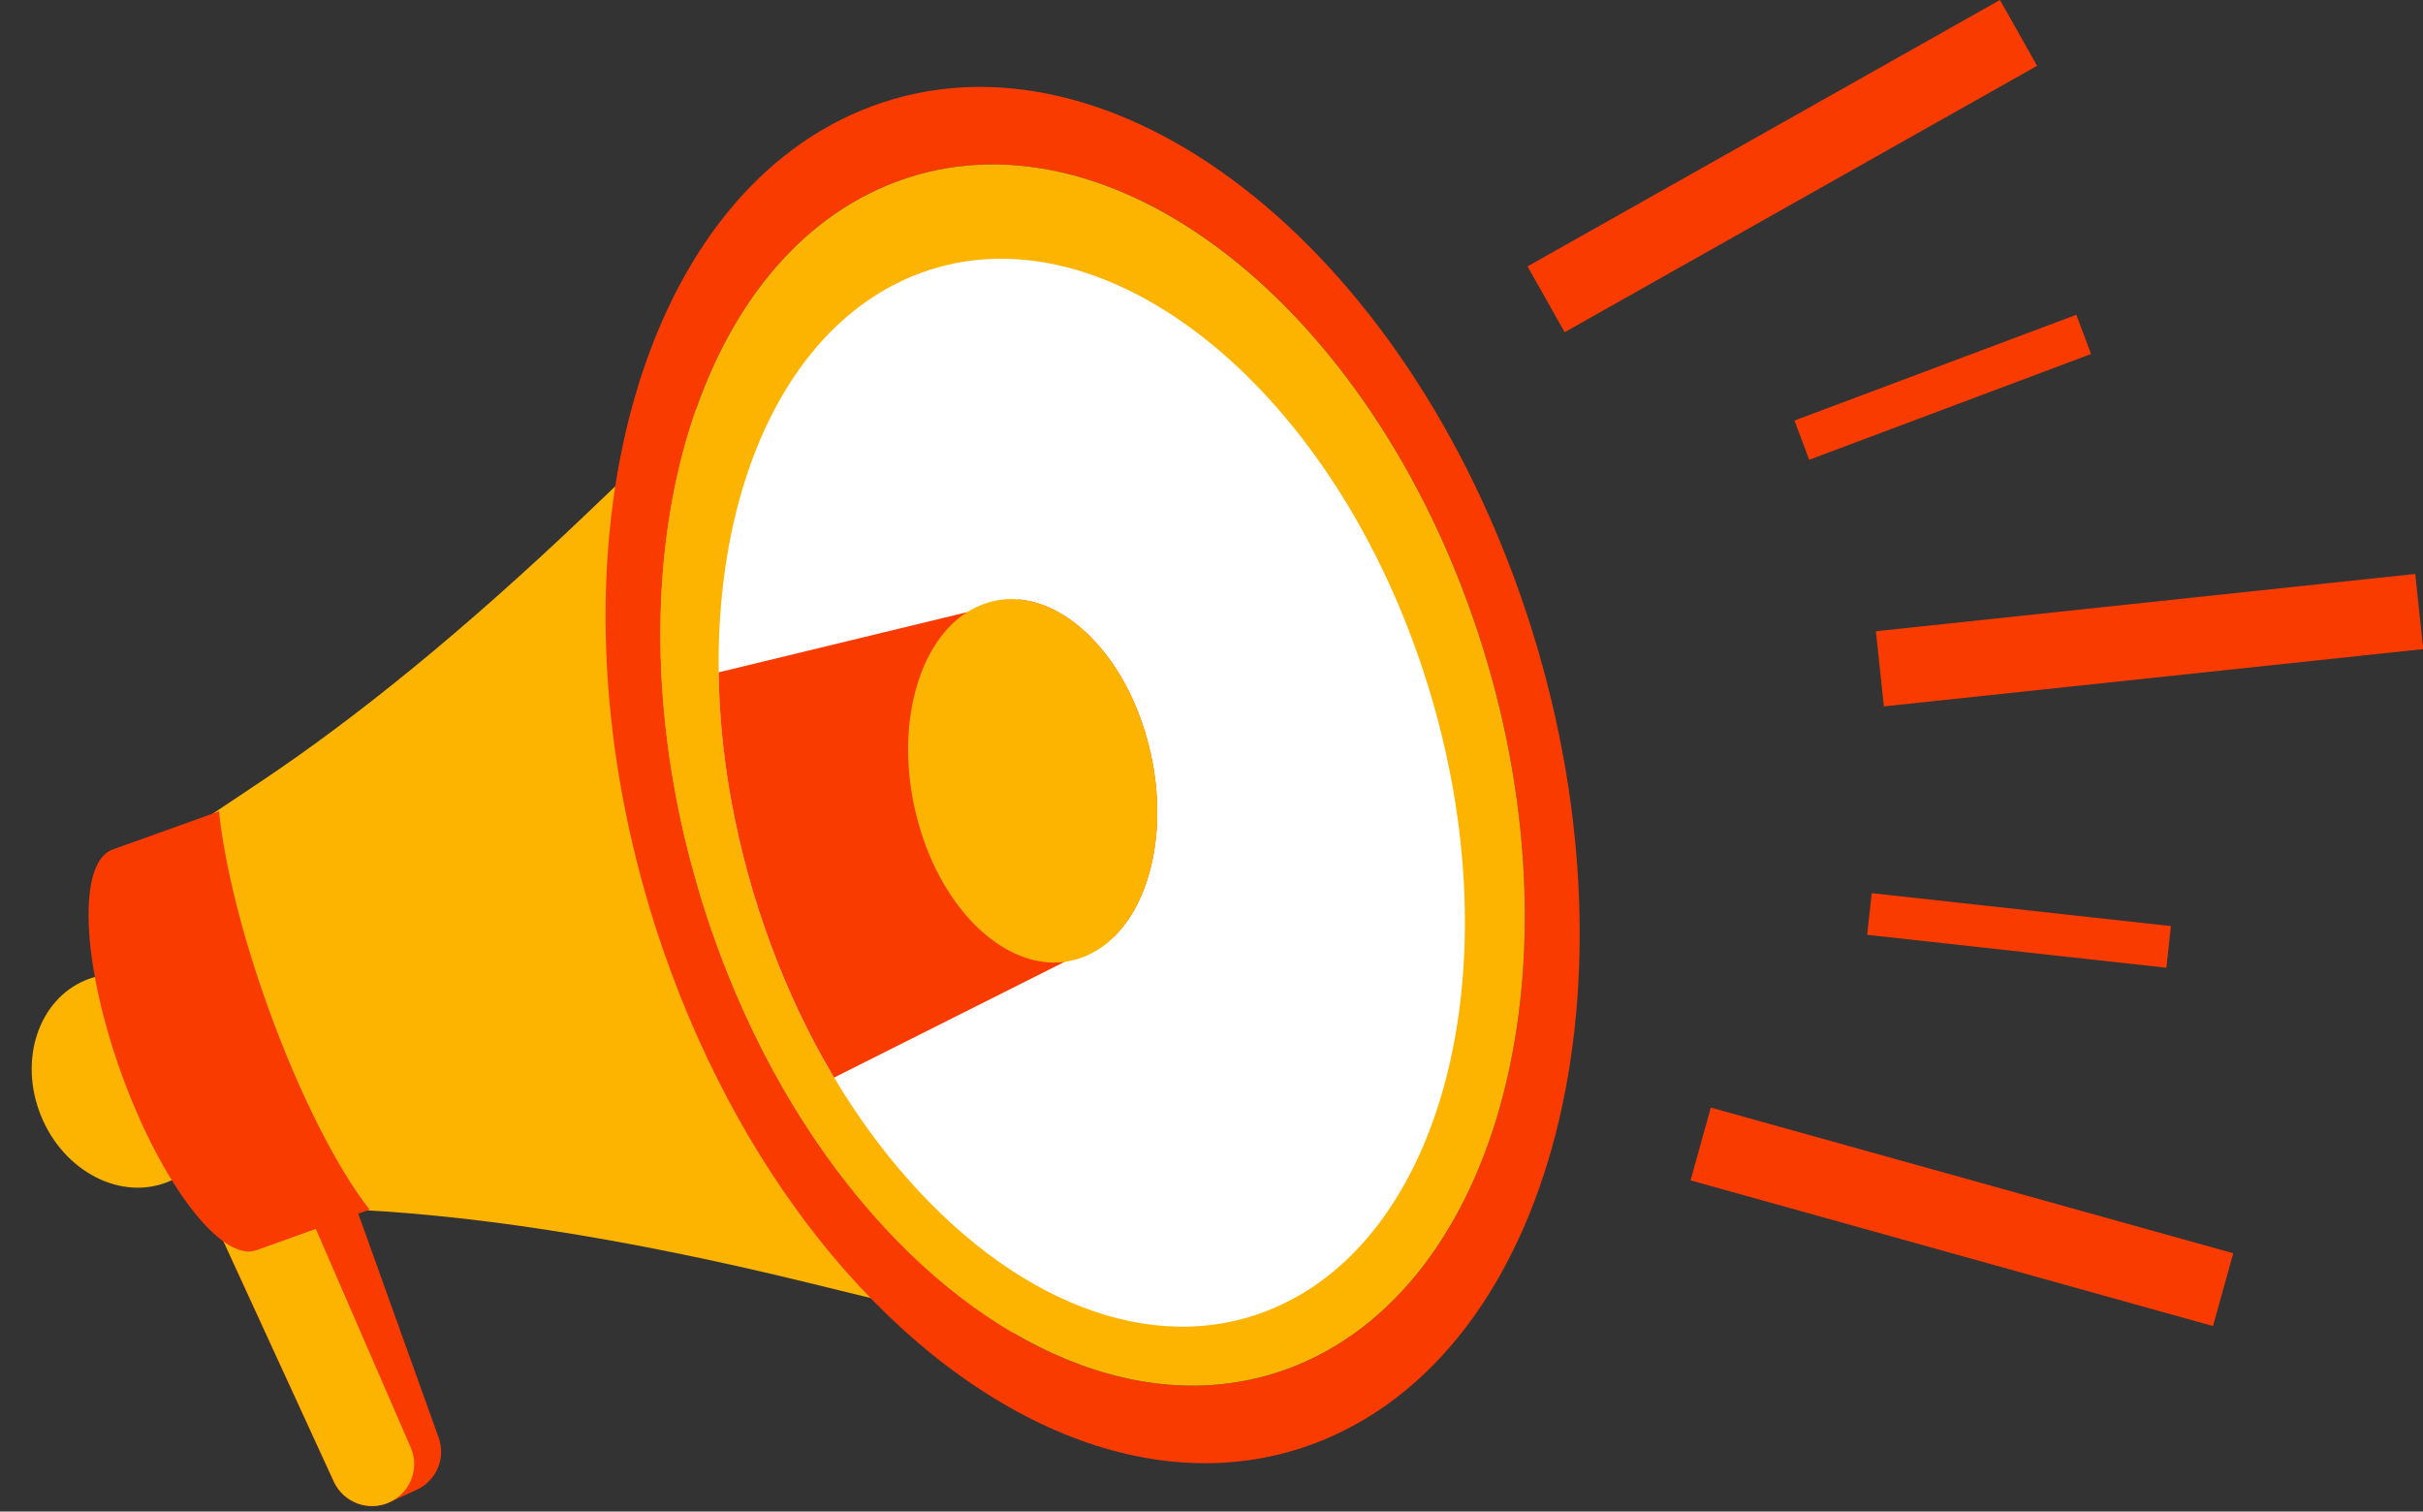
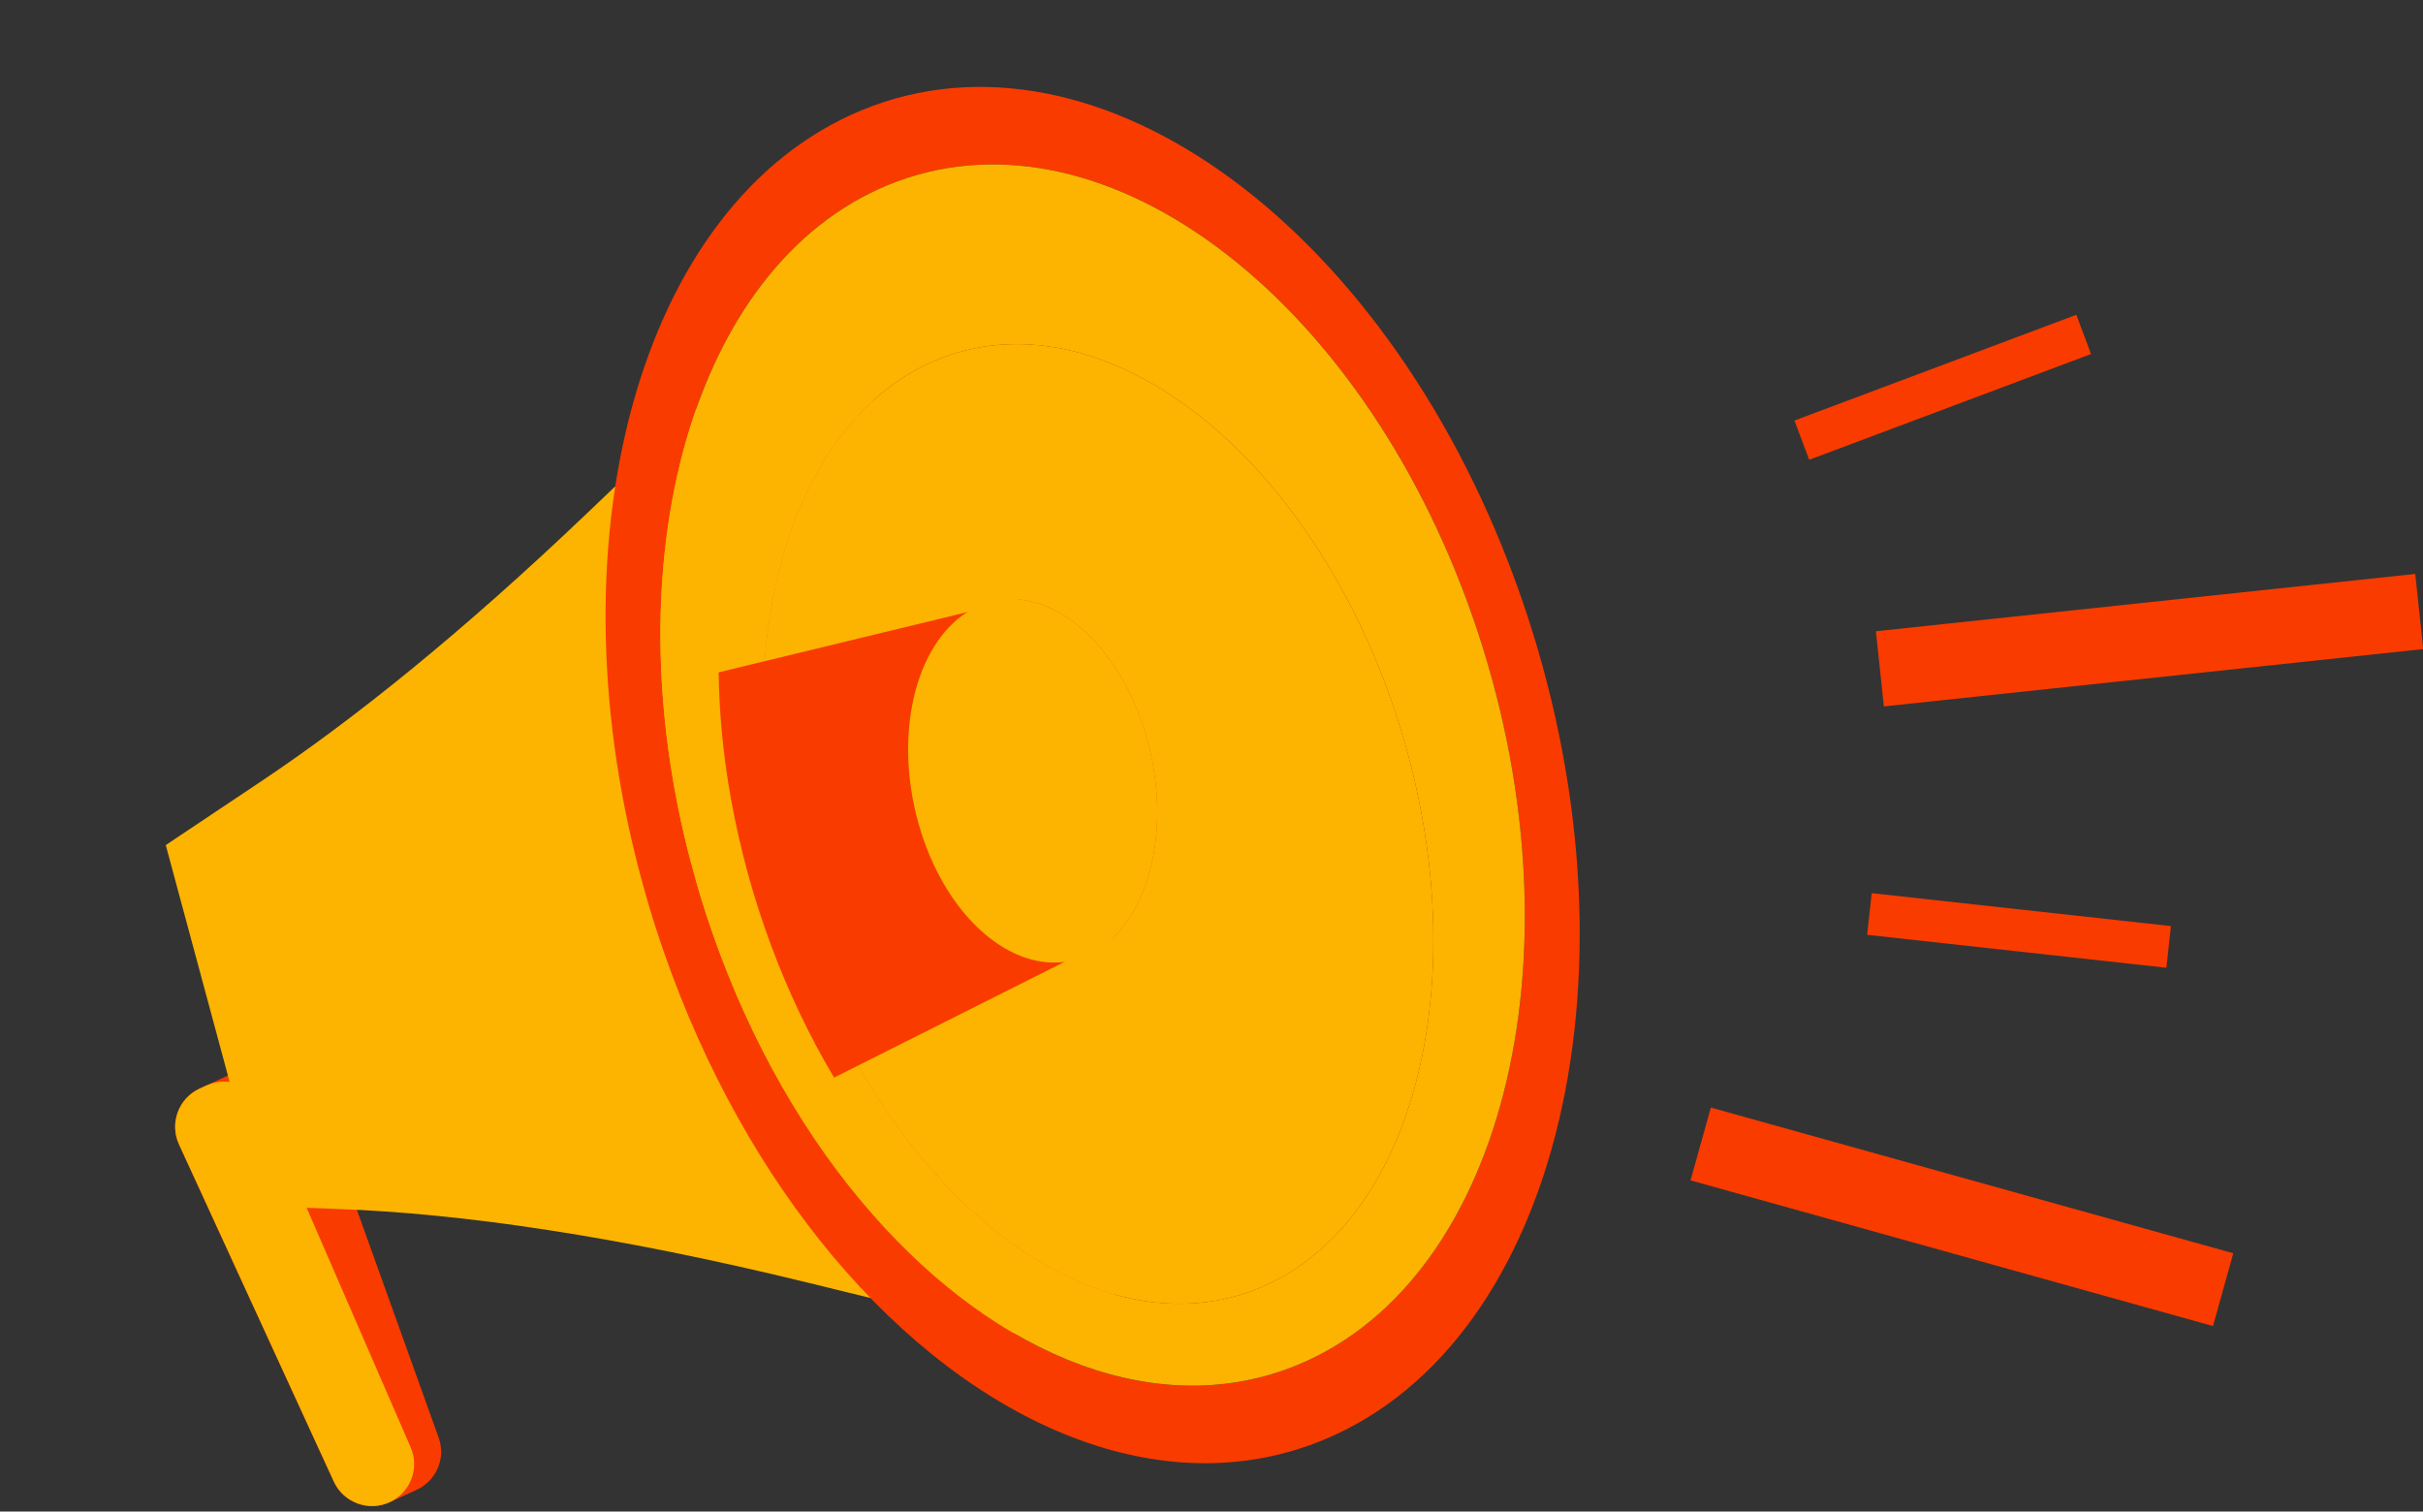
<svg xmlns="http://www.w3.org/2000/svg" xmlns:xlink="http://www.w3.org/1999/xlink" height="157.2" preserveAspectRatio="xMidYMid meet" version="1.0" viewBox="-3.3 -0.0 252.0 157.2" width="252.0" zoomAndPan="magnify">
  <rect x="-3.3" y="-0.0" width="252.0" height="157.2" fill="#333333" stroke="none" />
  <g>
    <g>
      <g id="change1_1">
        <path d="M40.03,154.94l-2.81,1.29c-2.2,1.01-4.8,0.05-5.81-2.15l-16.1-35.06c-1.01-2.2-0.05-4.8,2.15-5.81 l5.82-2.67c2.33-1.07,5.08,0.08,5.95,2.5l13.08,36.44C43.1,151.62,42.1,153.99,40.03,154.94z" fill="#F93B00" />
      </g>
      <g id="change2_1">
        <path d="M37.23,156.23L37.23,156.23c-2.2,1.01-4.8,0.05-5.81-2.15l-16.1-35.06c-1.01-2.2-0.05-4.8,2.15-5.81 l0.72-0.33c2.23-1.02,4.87-0.02,5.84,2.23l15.37,35.39C40.37,152.69,39.39,155.23,37.23,156.23z" fill="#FCB400" />
      </g>
      <g id="change2_2">
-         <ellipse cx="9.93" cy="112.41" fill="#FCB400" rx="9.67" ry="11.33" transform="rotate(-22.323 9.93 112.424)" />
-       </g>
+         </g>
      <g id="change2_3">
        <path d="M114.47,141.66l-33.7-8.25c-19.82-4.85-35.99-7.21-49-7.68l-7.7-0.28L13.94,87.89l9.89-6.61 c9.88-6.6,21.14-15.71,33.85-27.83l26.24-25.03L114.47,141.66z" fill="#FCB400" />
      </g>
      <g id="change1_2">
        <path d="M154.91,62.13C141.62,23.95,110.9,1.28,86.28,11.48c-23.29,9.65-32.76,45.27-22.47,81.4 c0.58,2.07,1.24,4.13,1.96,6.2c4.28,12.29,10.37,22.97,17.47,31.48c14.96,17.89,34.46,26.09,51.15,19.17 C159.01,139.52,168.19,100.31,154.91,62.13z M131.68,141.94c-14.36,5.96-31.08-0.71-44.19-15.62 c-6.83-7.75-12.67-17.73-16.7-29.32c-0.83-2.37-1.55-4.74-2.17-7.11l-0.01,0c-8.41-31.5,0.07-62.2,20.38-70.62 c21.85-9.06,49.11,11.07,60.89,44.94C161.68,98.09,153.52,132.89,131.68,141.94z" fill="#F93B00" />
      </g>
      <g id="change1_3">
        <path d="M127.7,133.94c-11.28,4.68-24.49-0.89-34.77-13.05c-5.11-6.03-9.5-13.69-12.57-22.53 c-1.59-4.56-2.72-9.14-3.43-13.63c-3.43-21.76,3.2-41.49,17.19-47.29c16.87-6.99,38.06,8.94,47.34,35.59 C150.73,99.67,144.57,126.94,127.7,133.94z" fill="#F93B00" />
      </g>
      <g id="change2_4">
        <path d="M149.88,64.21c-11.79-33.87-39.05-54-60.89-44.94C68.68,27.69,60.2,58.39,68.61,89.89l0.01,0 c0.62,2.37,1.34,4.74,2.17,7.11c4.04,11.59,9.88,21.57,16.7,29.32c13.11,14.91,29.83,21.57,44.19,15.62 C153.52,132.89,161.68,98.09,149.88,64.21z M127.7,133.94c-11.28,4.68-24.49-0.89-34.77-13.05c-5.11-6.03-9.5-13.69-12.57-22.53 c-1.59-4.56-2.72-9.14-3.43-13.63c-3.43-21.76,3.2-41.49,17.19-47.29c16.87-6.99,38.06,8.94,47.34,35.59 C150.73,99.67,144.57,126.94,127.7,133.94z" fill="#FCB400" />
      </g>
      <g id="change2_5">
        <path d="M127.7,133.94c-11.28,4.68-24.49-0.89-34.77-13.05c-5.11-6.03-9.5-13.69-12.57-22.53 c-1.59-4.56-2.72-9.14-3.43-13.63c-3.43-21.76,3.2-41.49,17.19-47.29c16.87-6.99,38.06,8.94,47.34,35.59 C150.73,99.67,144.57,126.94,127.7,133.94z" fill="#FCB400" />
      </g>
      <g id="change3_1">
-         <path d="M128.94,136.14c-12.55,5.21-27.25-0.99-38.7-14.53c-5.69-6.71-10.57-15.24-13.99-25.08 c-1.77-5.07-3.02-10.18-3.82-15.17c-3.82-24.21,3.56-46.17,19.13-52.62c18.78-7.78,42.36,9.95,52.68,39.6 C154.58,98.01,147.72,128.36,128.94,136.14z" fill="#FFF" />
-       </g>
+         </g>
      <g id="change1_4">
-         <path d="M35.14,125.8l-11.76,4.22c-3.65,1.31-9.95-6.95-14.09-18.46c-2.07-5.76-3.2-11.23-3.36-15.43 c-0.16-4.2,0.65-7.12,2.48-7.78l11.07-3.97c0.55,5.34,2.3,12.59,5.08,20.33C27.84,113.84,31.79,121.53,35.14,125.8z" fill="#F93B00" />
-       </g>
+         </g>
      <g>
        <defs>
          <g id="change4_1">
            <path d="M128.94,136.14c-12.55,5.21-27.25-0.99-38.7-14.53c-5.69-6.71-10.57-15.24-13.99-25.08 c-1.77-5.07-3.02-10.18-3.82-15.17c-3.82-24.21,3.56-46.17,19.13-52.62c18.78-7.78,42.36,9.95,52.68,39.6 C154.58,98.01,147.72,128.36,128.94,136.14z" id="a" />
          </g>
        </defs>
        <clipPath id="b">
          <use overflow="visible" xlink:actuate="onLoad" xlink:href="#a" xlink:show="embed" xlink:type="simple" />
        </clipPath>
        <g clip-path="url(#b)">
          <g id="change1_5">
            <path d="M112.52,97.46l-5.12,2.58l-36.58,18.37c-3.54-8.8-5.64-19.18-5.81-30.41 c-0.09-5.79,0.36-11.44,1.24-16.82l31.01-7.51l5.47-1.32c5.5,0.54,10.96,6.22,13.26,14.48 C118.3,85.08,116.73,93.35,112.52,97.46z" fill="#F93B00" />
          </g>
          <g id="change2_6">
            <path d="M116,76.83c2.3,8.25,0.74,16.52-3.47,20.63c-0.95,0.95-2.07,1.67-3.3,2.12 c-0.59,0.22-1.2,0.36-1.82,0.46c-6.1,0.78-12.62-5.21-15.2-14.46s-0.3-18.48,5.06-21.91c0.56-0.33,1.12-0.62,1.71-0.84 c1.23-0.45,2.5-0.61,3.76-0.48C108.24,62.89,113.7,68.58,116,76.83z" fill="#FCB400" />
          </g>
        </g>
      </g>
    </g>
    <g fill="#F93B00" id="change1_6">
-       <path d="M153.86 13.35H210.27V21.21H153.86z" transform="rotate(-29.418 182.055 17.275)" />
      <path d="M183.1 38.1H214.41V42.46H183.1z" transform="rotate(-20.566 198.747 40.284)" />
      <path d="M191.03 94.59H222.34V98.95H191.03z" transform="rotate(6.28 206.713 96.79)" />
      <path d="M172.54 122.62H228.95V130.48H172.54z" transform="rotate(15.582 200.75 126.549)" />
      <path d="M192.06 62.65H248.47V70.51H192.06z" transform="rotate(-6.066 220.236 66.616)" />
    </g>
  </g>
</svg>